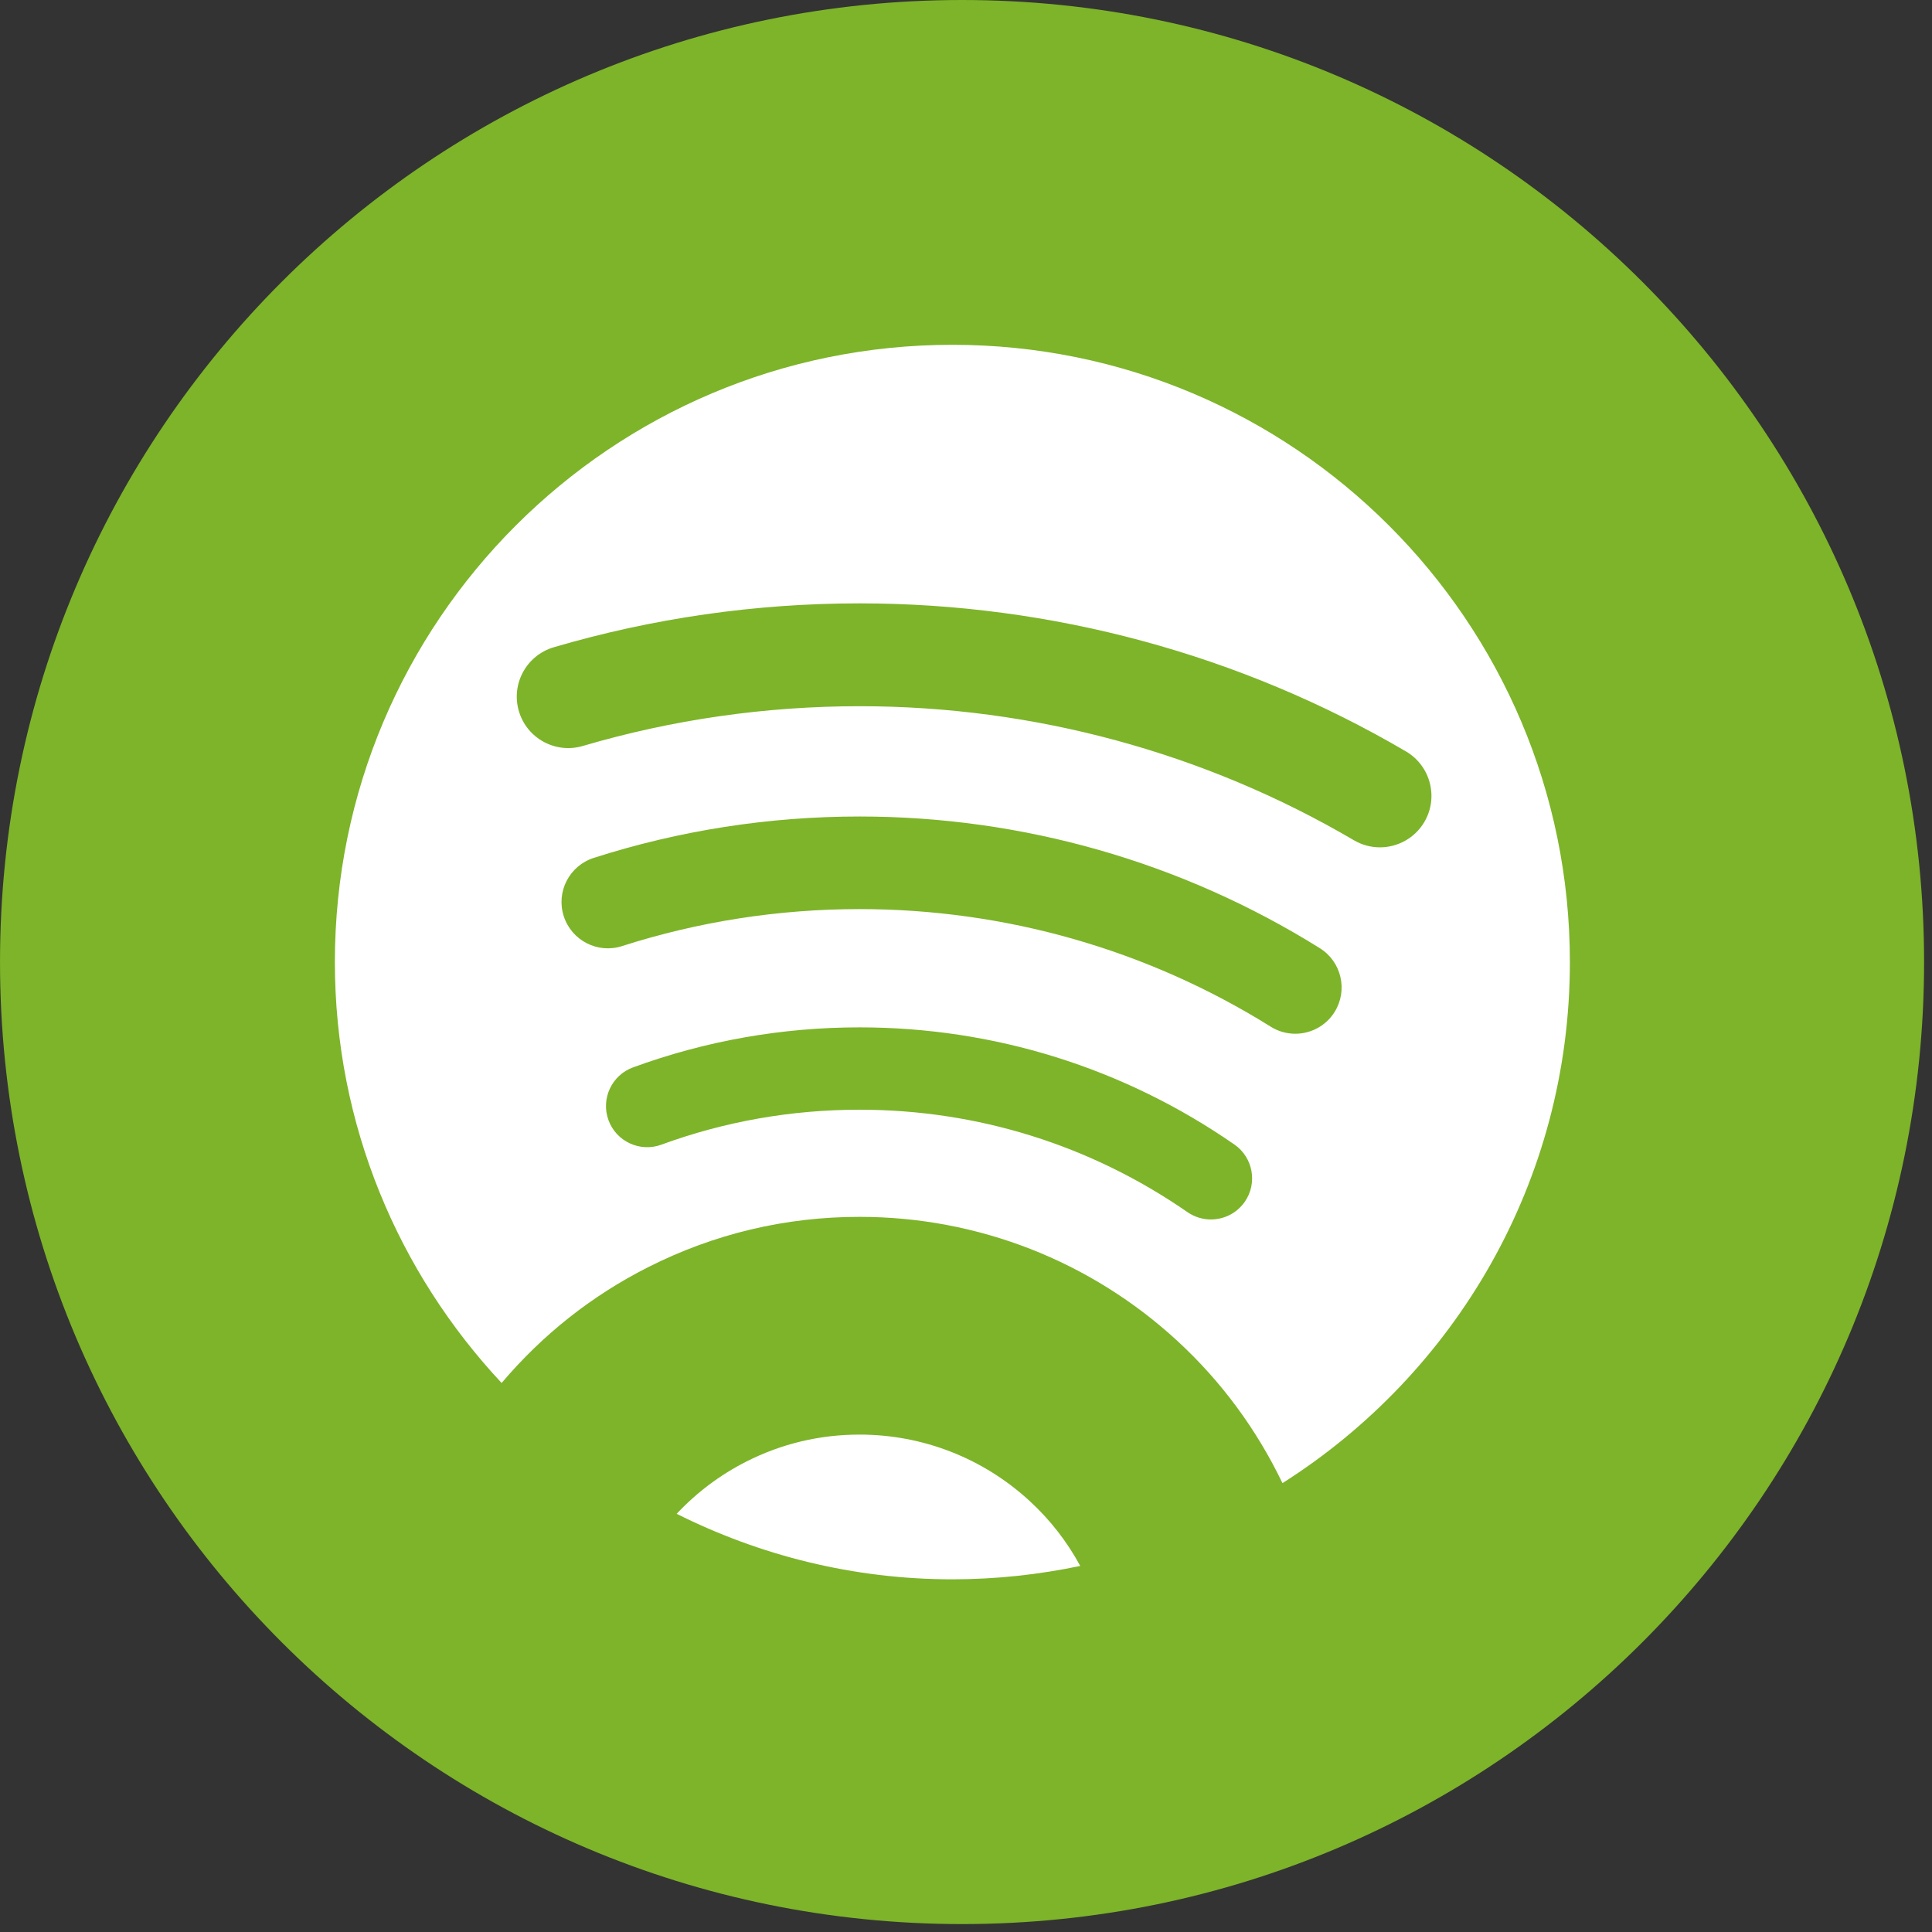
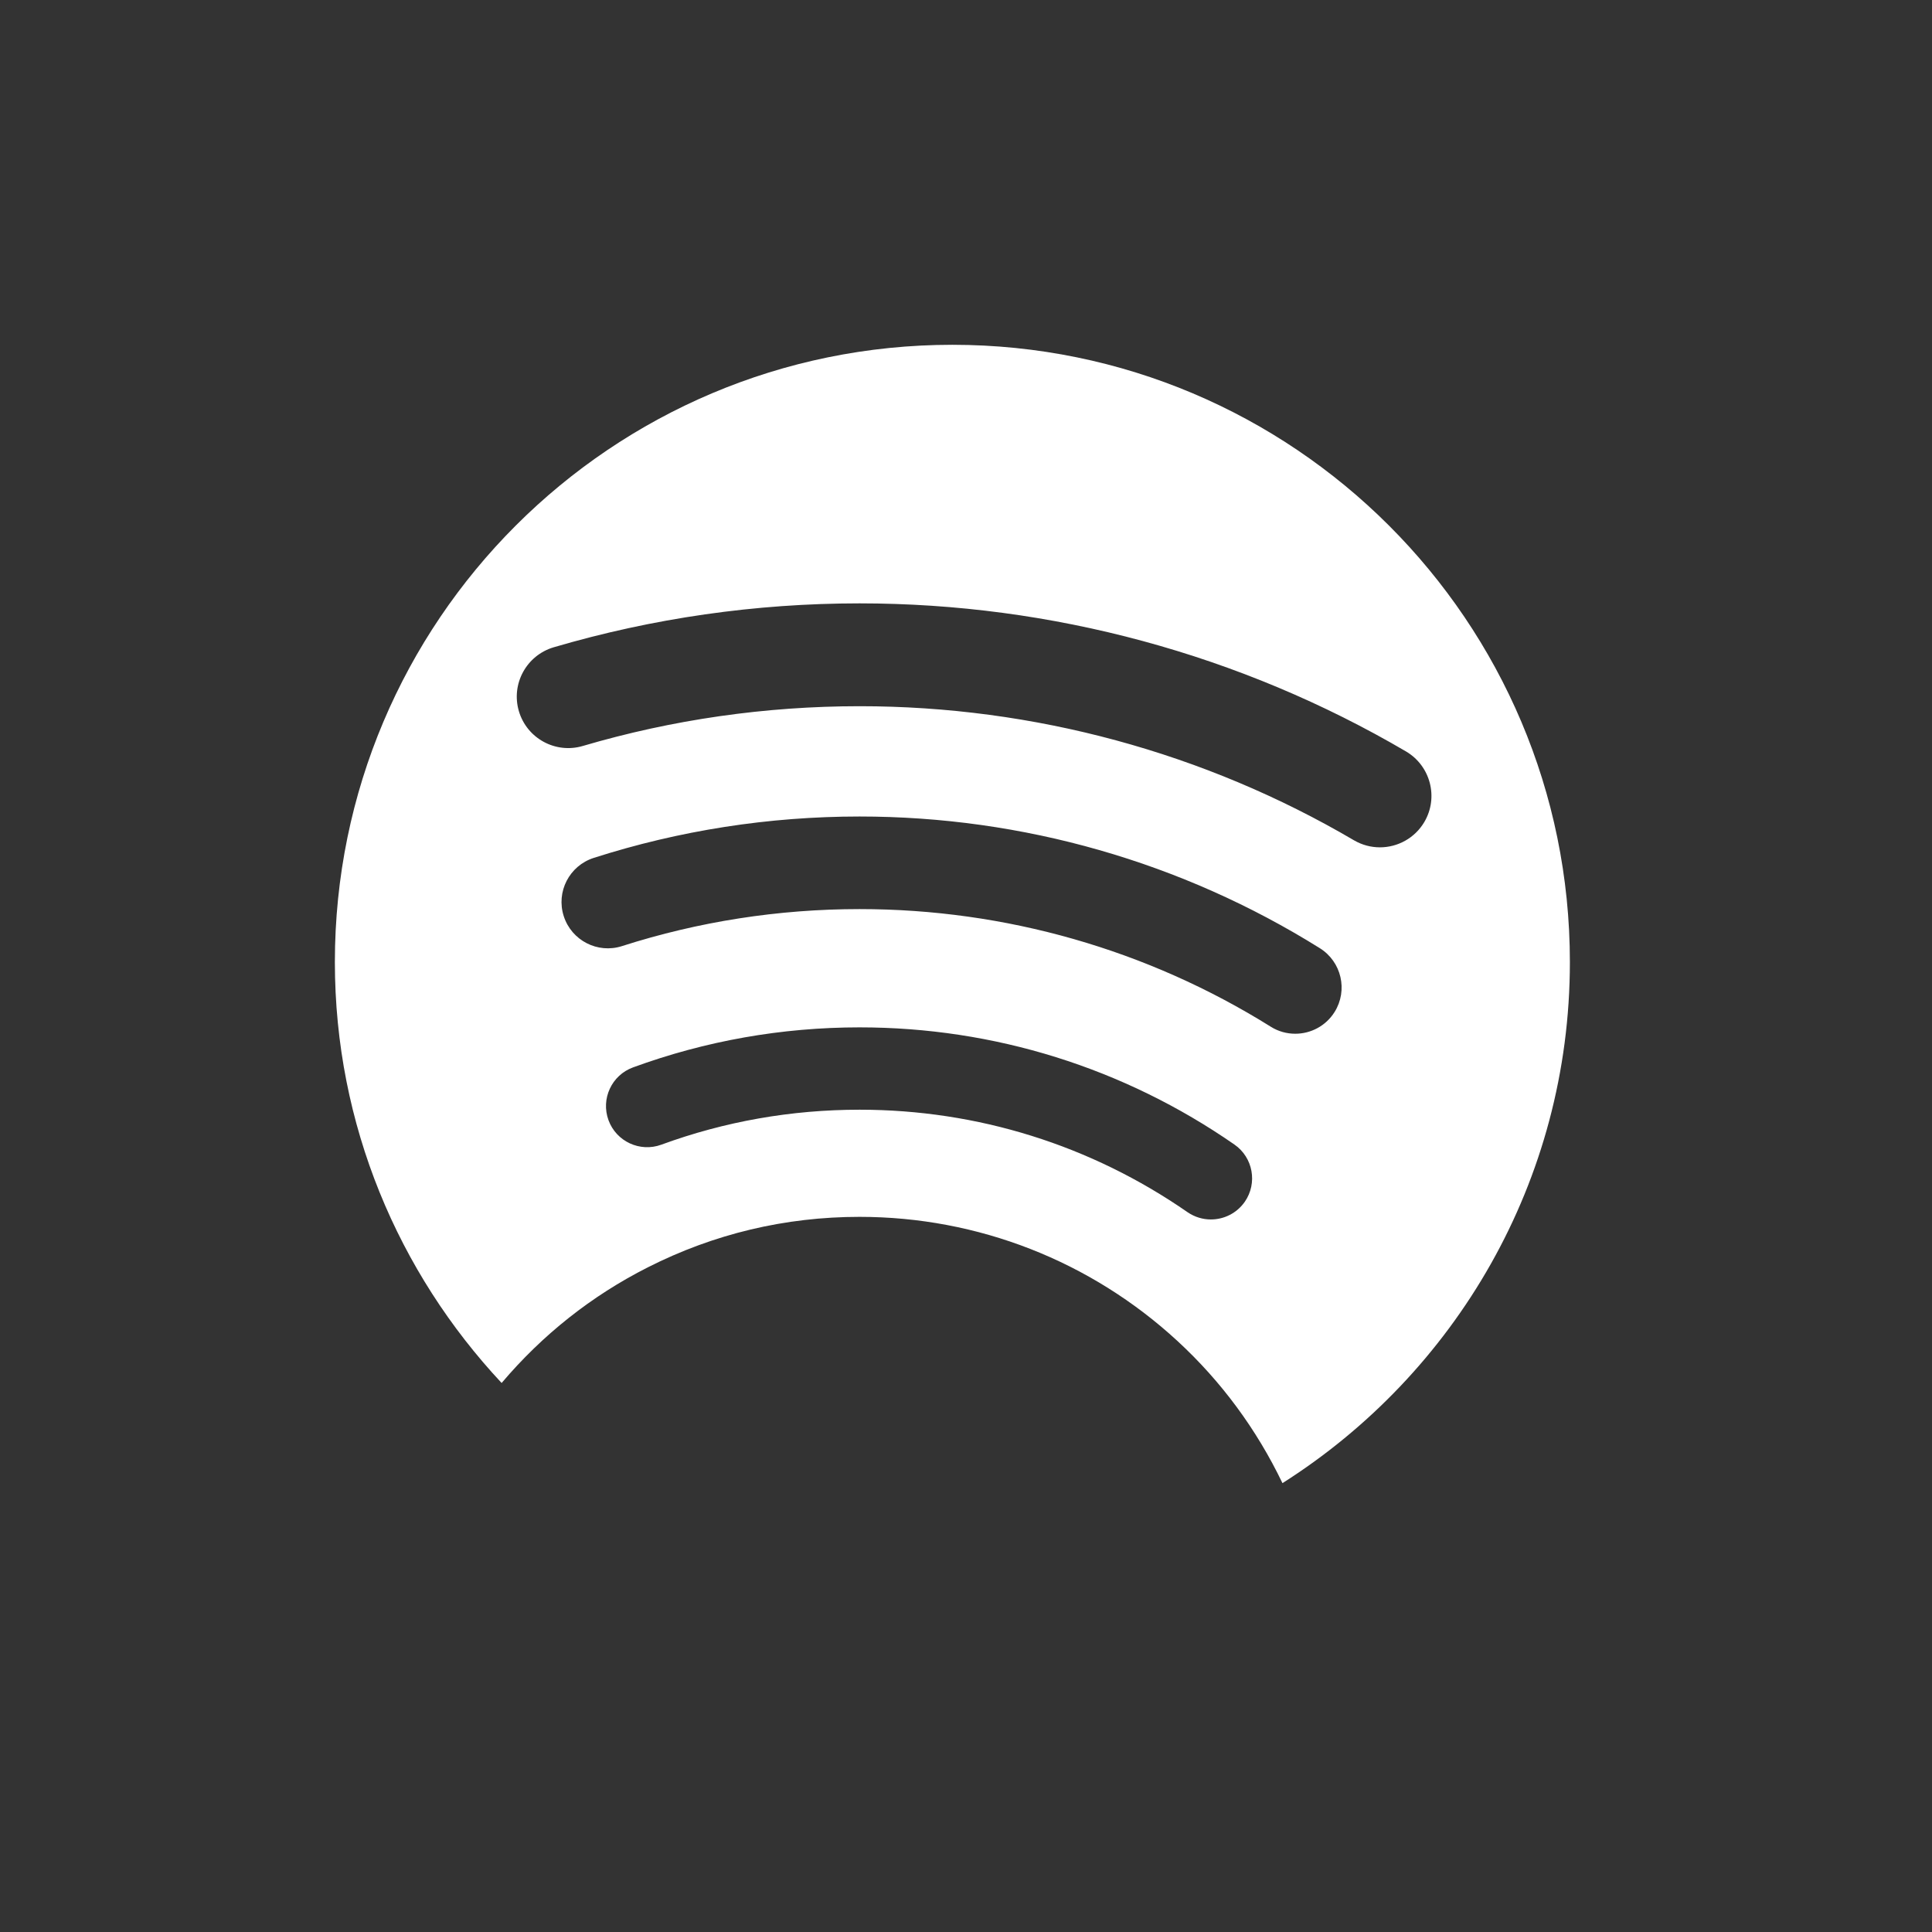
<svg xmlns="http://www.w3.org/2000/svg" enable-background="new 0 0 512 512" height="512px" id="Layer_1" version="1.1" viewBox="0 0 512 512" width="512px" xml:space="preserve">
  <rect x="0" y="0" width="512" height="512" fill="#333333" stroke="none" />
  <g>
-     <path d="M509.902,254.95c0,140.806-114.149,254.95-254.949,254.95c-140.807,0-254.95-114.144-254.95-254.95   C0.003,114.15,114.146,0,254.953,0C395.753,0,509.902,114.15,509.902,254.95z" fill="#7DB429" />
    <path d="M416.035,254.957c0-90.338-73.271-163.583-163.646-163.583c-90.381,0-163.646,73.245-163.646,163.583   c0,43.168,16.863,82.321,44.191,111.547c10.809-12.761,23.821-23.092,38.733-30.641c17.541-8.884,36.41-13.385,56.129-13.385   c31.311,0,61.228,11.685,84.253,32.907c11.619,10.716,20.953,23.384,27.818,37.662   C385.602,364.033,416.035,313.104,416.035,254.957z M329.884,318.478c-2.124,3.051-5.53,4.691-8.989,4.691   c-2.139,0-4.303-0.635-6.201-1.938c-25.628-17.768-55.678-27.148-86.896-27.148c-18.072,0-35.739,3.107-52.544,9.269   c-5.649,2.071-11.924-0.837-13.995-6.487c-2.071-5.659,0.836-11.921,6.493-13.992c19.207-7.031,39.411-10.612,60.046-10.612   c35.692,0,70.038,10.735,99.331,31.052C332.075,306.736,333.31,313.531,329.884,318.478z M353.68,268.188   c-2.331,3.722-6.334,5.763-10.424,5.763c-2.218,0-4.476-0.594-6.494-1.865c-32.639-20.396-70.316-31.168-108.964-31.168   c-21.485,0-42.651,3.3-62.968,9.81c-6.439,2.068-13.357-1.48-15.43-7.934c-2.078-6.46,1.48-13.358,7.941-15.439   c22.72-7.28,46.435-10.972,70.456-10.972c43.248,0,85.428,12.067,121.971,34.896C355.525,254.876,357.265,262.442,353.68,268.188z    M358.798,222.676c-39.577-23.244-84.877-35.523-131-35.523c-24.924,0-49.609,3.549-73.352,10.537   c-7.224,2.131-14.806-2.002-16.937-9.219c-2.131-7.224,2.012-14.799,9.235-16.937c26.252-7.718,53.513-11.635,81.053-11.635   c50.97,0,101.05,13.571,144.83,39.255c6.479,3.831,8.651,12.177,4.847,18.663c-2.55,4.326-7.104,6.736-11.785,6.736   C363.346,224.552,360.976,223.947,358.798,222.676z" fill="#FFFFFF" />
-     <path d="M227.798,380.181c-10.55,0-20.661,2.406-30.036,7.16c-6.938,3.525-13.133,8.177-18.438,13.837   c22.016,11.015,46.773,17.358,73.065,17.358c11.619,0,22.959-1.255,33.888-3.546c-3.493-6.44-7.961-12.199-13.372-17.176   C260.569,386.441,244.556,380.181,227.798,380.181z" fill="#FFFFFF" />
  </g>
</svg>